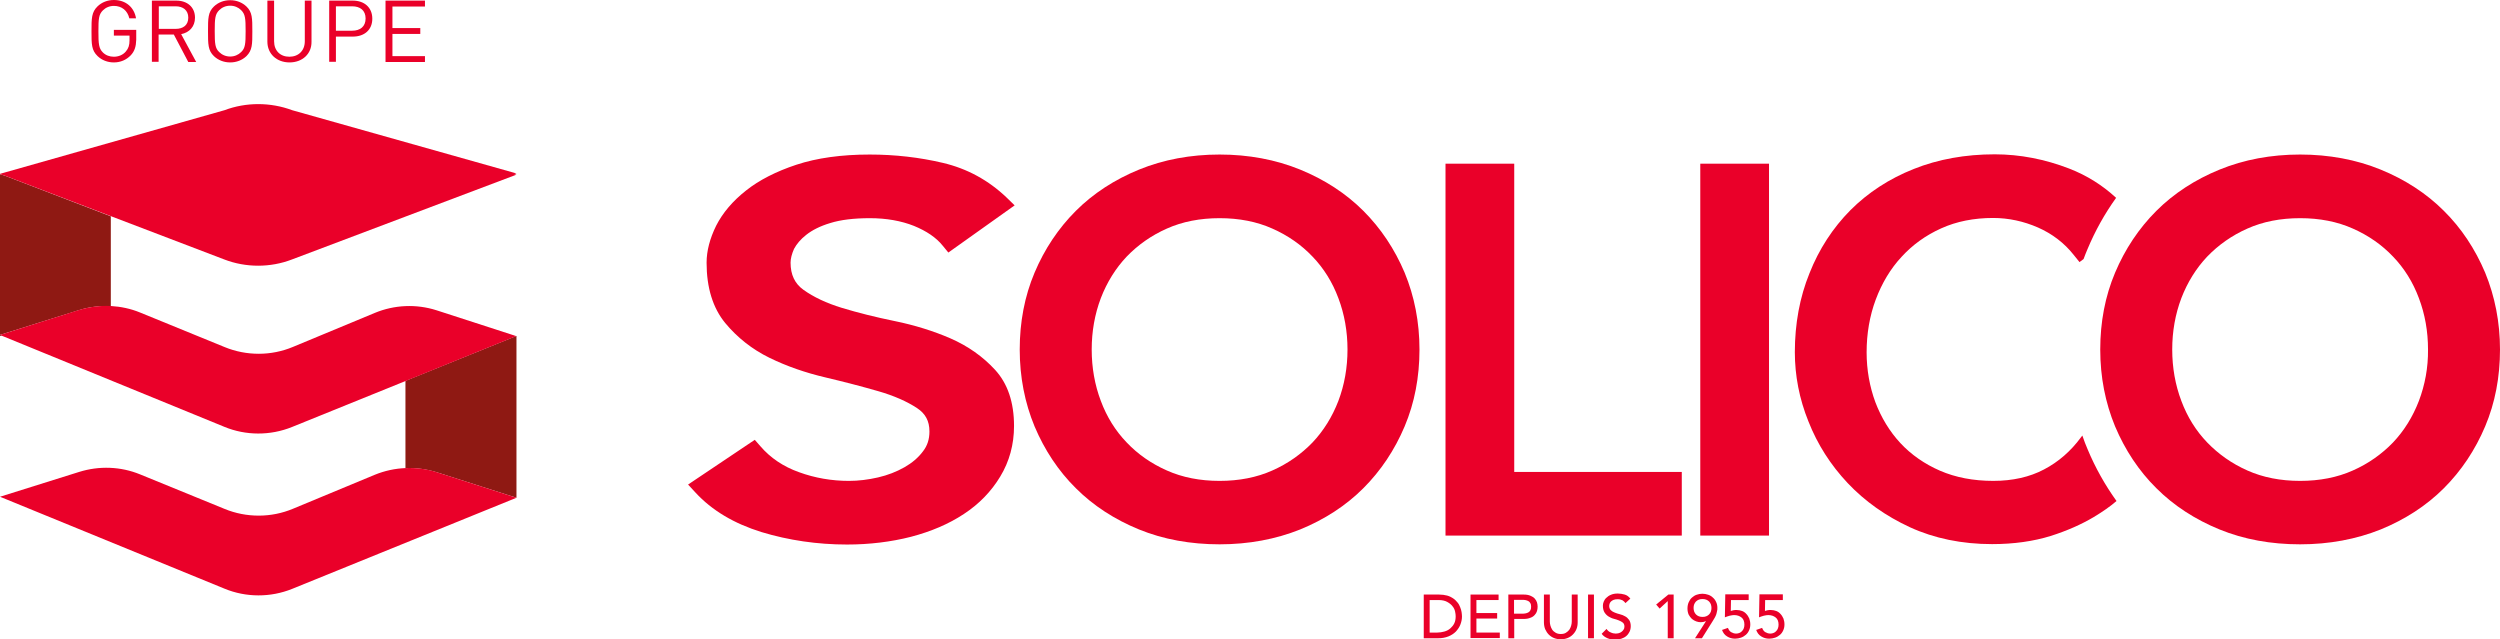
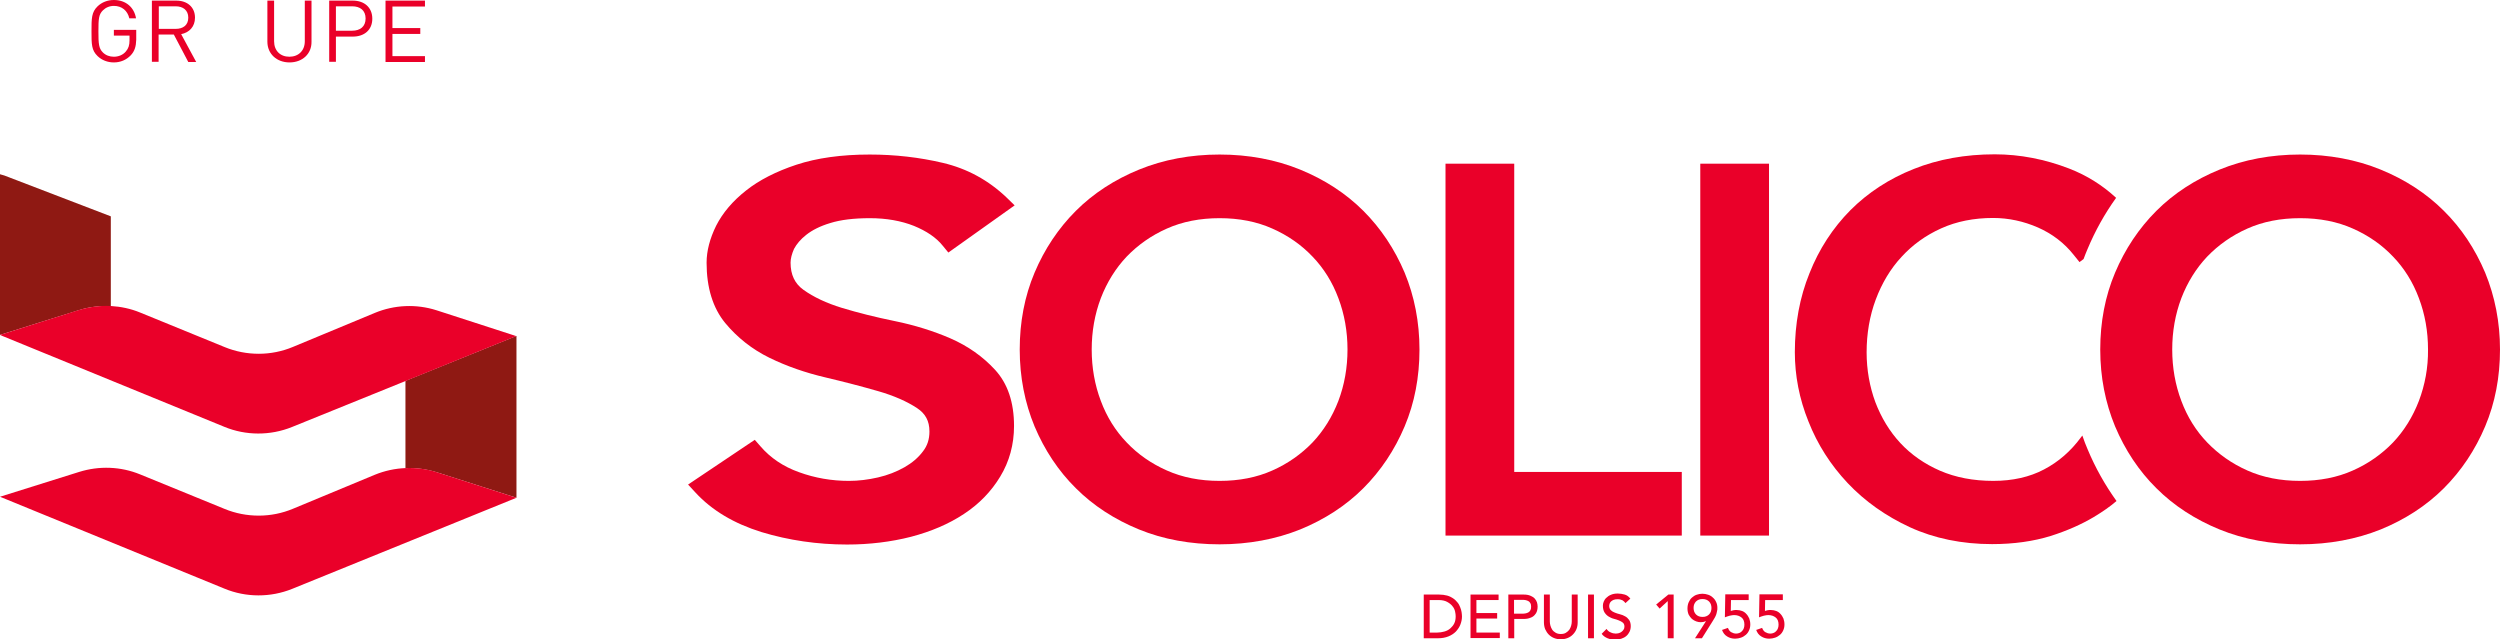
<svg xmlns="http://www.w3.org/2000/svg" version="1.1" id="Calque_1" x="0px" y="0px" viewBox="0 0 1229.5 314.4" style="enable-background:new 0 0 1229.5 314.4;" xml:space="preserve">
  <style type="text/css">
	.st0{fill:#EA0029;}
	.st1{fill:#8F1913;}
	.st2{fill:#7F171A;}
</style>
  <g>
    <g>
      <path class="st0" d="M396.5,115.5c2.9-2.3,6.8-4.3,11.8-5.8c5.1-1.6,11.6-2.4,19.5-2.4c8.1,0,15.4,1.3,21.7,3.8    c6.1,2.5,10.9,5.7,14.1,9.7l2.8,3.4l32.6-23.2l-3.9-3.8c-9-8.6-19.5-14.3-31.4-17.1c-11.4-2.7-23.5-4.1-36-4.1    c-13.9,0-26,1.7-36,5c-10,3.3-18.4,7.6-24.8,12.7c-6.6,5.2-11.5,11-14.7,17.3c-3.1,6.3-4.7,12.4-4.7,18.2    c0,12.3,3.1,22.3,9.2,29.7c5.9,7.1,13.2,12.9,21.8,17.1c8.4,4.1,17.6,7.3,27.4,9.6c9.3,2.2,18.1,4.5,26.1,6.8c7.6,2.2,14,5,19,8.3    c4.1,2.7,6.1,6.3,6.1,11.5c0,3.8-1,7-3.2,9.8c-2.3,3.1-5.4,5.7-9.1,7.8c-3.9,2.2-8.2,3.9-13,5c-4.8,1.1-9.6,1.7-14.3,1.7    c-8.4,0-16.7-1.4-24.6-4.3c-7.6-2.7-14-7-18.9-12.7l-2.8-3.2l-32.8,22l3.6,3.9c8.1,8.8,19,15.3,32.6,19.5c13.2,4,27.3,6.1,42,6.1    c11,0,21.6-1.3,31.4-3.8c9.9-2.6,18.6-6.3,26-11.2c7.5-4.9,13.5-11.1,17.9-18.4c4.5-7.4,6.8-15.8,6.8-24.9    c0-11.6-3.1-20.9-9.4-27.7c-5.9-6.4-13.2-11.6-21.9-15.4c-8.3-3.6-17.6-6.5-27.4-8.5c-9.3-1.9-18.1-4.1-26-6.5    c-7.5-2.3-13.9-5.3-18.9-8.9c-4.2-3-6.3-7.4-6.3-13.3c0-2,0.6-4.3,1.7-6.8C391.8,120,393.7,117.7,396.5,115.5z" />
      <path class="st0" d="M670.5,103.7c-8.6-8.6-19.1-15.4-31.1-20.3c-12-4.9-25.4-7.4-39.6-7.4c-14.3,0-27.6,2.5-39.6,7.4    c-12,4.9-22.5,11.7-31.1,20.3c-8.6,8.6-15.4,18.8-20.3,30.4c-4.9,11.6-7.3,24.3-7.3,37.8c0,13.5,2.5,26.2,7.3,37.8    c4.9,11.6,11.7,21.9,20.3,30.4c8.6,8.6,19.1,15.4,31.1,20.3c12,4.9,25.4,7.3,39.6,7.3c14.3,0,27.6-2.5,39.6-7.3    c12-4.9,22.5-11.7,31.1-20.3c8.6-8.6,15.4-18.8,20.3-30.4c4.9-11.6,7.3-24.3,7.3-37.8c0-13.5-2.5-26.2-7.3-37.8    C685.9,122.5,679.1,112.3,670.5,103.7z M662.7,171.9c0,8.9-1.5,17.4-4.5,25.3c-3,7.8-7.3,14.7-12.7,20.4    c-5.5,5.7-12.1,10.4-19.8,13.8c-7.6,3.4-16.3,5.1-25.9,5.1c-9.6,0-18.3-1.7-25.9-5.1c-7.7-3.4-14.3-8-19.8-13.8    c-5.5-5.7-9.8-12.6-12.7-20.4c-3-7.9-4.5-16.4-4.5-25.3c0-8.9,1.5-17.4,4.5-25.3c3-7.8,7.3-14.7,12.7-20.4    c5.5-5.7,12.1-10.4,19.8-13.8c7.6-3.4,16.3-5.1,25.9-5.1c9.6,0,18.3,1.7,25.9,5.1c7.7,3.4,14.3,8,19.8,13.8    c5.5,5.7,9.8,12.6,12.7,20.4C661.2,154.5,662.7,163,662.7,171.9z" />
      <polygon class="st0" points="744.7,80.5 710.9,80.5 710.9,263.4 827.1,263.4 827.1,232.1 744.7,232.1   " />
      <rect x="836.2" y="80.5" class="st0" width="33.8" height="182.9" />
      <g>
        <path class="st0" d="M1024.1,214.2l-0.7,0.9c-5,6.8-11.1,12.1-18.2,15.8c-7,3.7-15.4,5.6-24.9,5.6c-9.8,0-18.6-1.7-26.2-5     c-7.6-3.3-14.2-7.9-19.5-13.6c-5.3-5.7-9.4-12.5-12.3-20.1c-2.8-7.6-4.3-15.9-4.3-24.5c0-9.2,1.5-18,4.5-26c3-8,7.2-15.1,12.7-21     c5.4-5.9,11.9-10.6,19.5-14c7.5-3.4,16.1-5.1,25.5-5.1c7.6,0,15,1.6,22.1,4.7c7,3.1,12.9,7.6,17.5,13.4l2.9,3.6l2-1.5     c0.6-1.6,1.2-3.2,1.9-4.8c3.8-9.1,8.5-17.5,14.1-25.3c-6.6-6.1-14.3-11-23.1-14.4c-11.9-4.6-24.2-7-36.6-7     c-14.4,0-27.8,2.4-39.8,7.2c-12.1,4.8-22.5,11.6-31.2,20.3c-8.6,8.7-15.4,19.1-20.1,31c-4.8,11.8-7.2,24.9-7.2,38.8     c0,11.5,2.2,23,6.7,34.1c4.4,11.2,10.9,21.4,19.3,30.3c8.4,8.9,18.7,16.2,30.6,21.7c12,5.5,25.6,8.3,40.4,8.3     c10.8,0,20.4-1.4,28.8-4c8.2-2.6,15.3-5.8,21.2-9.3c4.3-2.6,8.1-5.2,11.2-7.9c-5.6-7.8-10.4-16.3-14.2-25.4     C1025.8,218.9,1024.9,216.6,1024.1,214.2z" />
      </g>
      <path class="st0" d="M1222.2,134.1c-4.9-11.6-11.7-21.9-20.3-30.4c-8.6-8.6-19.1-15.4-31.1-20.3c-12-4.9-25.4-7.4-39.6-7.4    c-14.3,0-27.6,2.5-39.6,7.4c-12,4.9-22.5,11.7-31.1,20.3c-8.6,8.6-15.4,18.8-20.3,30.4c-4.9,11.6-7.3,24.3-7.3,37.8    c0,13.5,2.5,26.2,7.3,37.8c4.9,11.6,11.7,21.9,20.3,30.4c8.6,8.6,19.1,15.4,31.1,20.3c12,4.9,25.3,7.3,39.6,7.3    c14.3,0,27.6-2.5,39.6-7.3c12-4.9,22.5-11.7,31.1-20.3c8.6-8.6,15.4-18.8,20.3-30.4c4.9-11.6,7.3-24.3,7.3-37.8    C1229.5,158.5,1227,145.8,1222.2,134.1z M1189.6,197.2c-3,7.8-7.3,14.7-12.7,20.4c-5.5,5.7-12.1,10.4-19.8,13.8    c-7.6,3.4-16.3,5.1-25.9,5.1c-9.6,0-18.3-1.7-25.9-5.1c-7.7-3.4-14.3-8.1-19.8-13.8c-5.5-5.7-9.8-12.6-12.7-20.4    c-3-7.9-4.5-16.4-4.5-25.3c0-8.9,1.5-17.4,4.5-25.3c3-7.8,7.3-14.7,12.7-20.4c5.5-5.7,12.1-10.4,19.8-13.8    c7.6-3.4,16.3-5.1,25.9-5.1s18.3,1.7,25.9,5.1c7.7,3.4,14.3,8,19.8,13.8c5.5,5.7,9.8,12.6,12.7,20.4c3,7.9,4.5,16.4,4.5,25.3    C1194.2,180.8,1192.6,189.3,1189.6,197.2z" />
    </g>
    <g>
      <g>
        <path class="st1" d="M254,165.2L254,165.2l-54.6,22.1v42.9c5.1-0.2,10.3,0.5,15.2,2l39.4,12.6l0,0h0V165.2z" />
        <path class="st0" d="M214.7,232.2c-4.9-1.6-10.1-2.2-15.2-2c-5.2,0.2-10.3,1.3-15.2,3.3l-40.2,16.7c-10.7,4.5-22.9,4.5-33.6,0.1     l-41.6-17c-9.5-3.9-20.1-4.3-30-1.2L0,244.3l110.4,45.2c10.6,4.4,22.7,4.4,33.3,0.1L254,244.8l0,0L214.7,232.2z" />
      </g>
      <polygon class="st2" points="0,85.6 0,85.7 0.2,85.6   " />
-       <polygon class="st2" points="0,165.2 1.1,165.2 0,164.7   " />
      <path class="st1" d="M2.1,86.3L0,85.7v79l38.9-12.2c5.1-1.6,10.4-2.2,15.6-1.9v-44.2L2.1,86.3z" />
      <polygon class="st0" points="0,164.7 0,164.7 0,164.7   " />
      <path class="st0" d="M214.7,152.6c-10-3.2-20.8-2.7-30.4,1.3l-40.2,16.7c-10.7,4.5-22.9,4.5-33.6,0.1l-41.6-17    c-4.6-1.9-9.4-2.9-14.3-3.2c-5.2-0.3-10.5,0.4-15.6,1.9L0,164.7l1.1,0.5l109.2,44.7c10.6,4.4,22.7,4.4,33.3,0.1l55.8-22.6    l54.5-22.1l0,0L214.7,152.6z" />
-       <path class="st0" d="M254,85.3L143.7,54.2c-10.7-4-22.7-4-33.3,0L2.1,84.9L0,85.5l0.2,0.1l0,0L0,85.7l2.1,0.6l52.4,20l55.8,21.3    c10.6,4.1,22.7,4.1,33.3,0L254,85.9l-1.1-0.3L254,85.3z" />
    </g>
    <g>
      <path class="st0" d="M64.3,27.2c-2.2,2.3-5.1,3.5-8.3,3.5c-3.1,0-5.9-1.1-8-3.1C45,24.7,45,21.8,45,15.4C45,9,45,6,48,3.1    c2.1-2,4.9-3.1,8-3.1c6,0,10,3.7,10.9,9h-3.3c-0.9-3.8-3.7-6.1-7.6-6.1c-2.1,0-4,0.8-5.4,2.2c-2,2-2.2,4-2.2,10.3    c0,6.3,0.2,8.4,2.2,10.4c1.4,1.4,3.3,2.1,5.4,2.1c2.3,0,4.5-0.9,5.9-2.6c1.3-1.5,1.8-3.1,1.8-5.5v-2.3h-7.7v-2.8h11v4.8    C66.9,22.9,66.2,25.2,64.3,27.2z" />
      <path class="st0" d="M92.6,30.5L85.5,17h-7.5v13.4h-3.3V0.3h12c5.4,0,9.2,3.2,9.2,8.4c0,4.4-2.8,7.3-6.8,8.1l7.4,13.7H92.6z     M86.4,3.1h-8.3v11.1h8.3c3.6,0,6.2-1.8,6.2-5.5C92.6,5,90,3.1,86.4,3.1z" />
-       <path class="st0" d="M121.2,27.6c-2.1,2-4.9,3.1-8,3.1c-3.1,0-5.9-1.1-8-3.1c-2.9-2.8-2.9-5.8-2.9-12.2c0-6.4,0-9.4,2.9-12.2    c2.1-2,4.9-3.1,8-3.1c3.1,0,5.9,1.1,8,3.1c2.9,2.8,2.9,5.8,2.9,12.2C124.1,21.8,124.1,24.7,121.2,27.6z M118.6,5    c-1.4-1.4-3.3-2.2-5.4-2.2c-2.1,0-4,0.8-5.4,2.2c-2,2-2.2,4-2.2,10.3c0,6.3,0.2,8.4,2.2,10.3c1.4,1.4,3.3,2.2,5.4,2.2    c2.1,0,4-0.8,5.4-2.2c2-1.9,2.2-4,2.2-10.3C120.8,9,120.6,7,118.6,5z" />
      <path class="st0" d="M142.4,30.7c-6.3,0-10.9-4.2-10.9-10.2V0.3h3.3v20c0,4.6,3,7.6,7.5,7.6s7.6-3,7.6-7.6v-20h3.3v20.2    C153.3,26.5,148.7,30.7,142.4,30.7z" />
      <path class="st0" d="M173.5,18h-8.3v12.4h-3.3V0.3h11.6c5.7,0,9.6,3.4,9.6,8.9S179.2,18,173.5,18z M173.2,3.1h-8v12h8    c3.9,0,6.6-2,6.6-6S177.1,3.1,173.2,3.1z" />
      <path class="st0" d="M189.6,30.5V0.3h19.4v2.9h-16v10.6h13.7v2.9h-13.7v10.9h16v2.9H189.6z" />
    </g>
    <g>
      <path class="st0" d="M700.2,292.4h7.5c1.5,0,2.8,0.2,4,0.5c1.1,0.3,2.1,0.8,3,1.4c0.8,0.6,1.5,1.2,2.1,2c0.6,0.7,1,1.5,1.3,2.3    c0.3,0.8,0.6,1.6,0.7,2.4c0.1,0.8,0.2,1.5,0.2,2.2c0,1.4-0.3,2.7-0.8,4c-0.5,1.3-1.3,2.4-2.2,3.4c-1,1-2.2,1.8-3.7,2.4    c-1.5,0.6-3.2,0.9-5.1,0.9h-7V292.4z M703.1,311.1h3.7c1.2,0,2.4-0.2,3.5-0.5c1.1-0.3,2.1-0.8,2.9-1.5c0.8-0.7,1.5-1.5,2-2.5    c0.5-1,0.7-2.2,0.7-3.5c0-0.7-0.1-1.5-0.3-2.4c-0.2-0.9-0.6-1.8-1.3-2.6c-0.6-0.8-1.5-1.5-2.6-2.1c-1.1-0.6-2.5-0.9-4.2-0.9h-4.4    V311.1z" />
      <path class="st0" d="M723.1,292.4H737v2.7h-10.9v6.4h10.2v2.7h-10.2v6.9h11.5v2.7h-14.4V292.4z" />
      <path class="st0" d="M741.7,292.4h7.6c1.4,0,2.5,0.2,3.4,0.6c0.9,0.4,1.6,0.8,2.1,1.4c0.5,0.6,0.9,1.2,1.1,1.9    c0.2,0.7,0.3,1.4,0.3,2.1c0,0.7-0.1,1.4-0.3,2.1c-0.2,0.7-0.6,1.4-1.1,1.9c-0.5,0.6-1.2,1.1-2.1,1.4c-0.9,0.4-2,0.6-3.4,0.6h-4.6    v9.5h-2.9V292.4z M744.6,301.8h3.8c0.6,0,1.1,0,1.7-0.1c0.6-0.1,1.1-0.3,1.5-0.5c0.4-0.2,0.8-0.6,1-1c0.3-0.5,0.4-1,0.4-1.8    c0-0.7-0.1-1.3-0.4-1.8c-0.3-0.5-0.6-0.8-1-1c-0.4-0.2-0.9-0.4-1.5-0.5c-0.6-0.1-1.1-0.1-1.7-0.1h-3.8V301.8z" />
      <path class="st0" d="M762.2,292.4v13.2c0,0.7,0.1,1.4,0.3,2.1c0.2,0.7,0.5,1.4,0.9,2c0.4,0.6,1,1.1,1.7,1.5    c0.7,0.4,1.5,0.6,2.5,0.6c1,0,1.9-0.2,2.5-0.6c0.7-0.4,1.2-0.9,1.7-1.5c0.4-0.6,0.7-1.3,0.9-2c0.2-0.7,0.3-1.4,0.3-2.1v-13.2h2.9    V306c0,1.3-0.2,2.4-0.6,3.4c-0.4,1-1,1.9-1.8,2.7s-1.6,1.3-2.6,1.7s-2.1,0.6-3.3,0.6s-2.3-0.2-3.3-0.6c-1-0.4-1.9-1-2.6-1.7    s-1.3-1.6-1.8-2.7c-0.4-1-0.6-2.2-0.6-3.4v-13.6H762.2z" />
      <path class="st0" d="M781,292.4h2.9v21.5H781V292.4z" />
      <path class="st0" d="M790.1,309.3c0.5,0.8,1.2,1.4,2,1.7c0.8,0.4,1.7,0.6,2.5,0.6c0.5,0,1-0.1,1.5-0.2s1-0.4,1.4-0.7    s0.8-0.7,1-1.1c0.3-0.4,0.4-1,0.4-1.5c0-0.8-0.3-1.5-0.8-1.9c-0.5-0.4-1.2-0.8-2-1.1s-1.6-0.6-2.5-0.8s-1.8-0.7-2.5-1.1    c-0.8-0.5-1.4-1.1-2-2c-0.5-0.8-0.8-1.9-0.8-3.3c0-0.6,0.1-1.3,0.4-2c0.3-0.7,0.7-1.4,1.3-1.9c0.6-0.6,1.3-1.1,2.3-1.5    c0.9-0.4,2-0.6,3.3-0.6c1.2,0,2.3,0.2,3.4,0.5c1.1,0.3,2,1,2.8,2l-2.4,2.2c-0.4-0.6-0.9-1-1.5-1.4c-0.7-0.3-1.4-0.5-2.3-0.5    c-0.8,0-1.5,0.1-2,0.3s-1,0.5-1.3,0.8c-0.3,0.3-0.6,0.7-0.7,1.1c-0.1,0.4-0.2,0.7-0.2,1.1c0,0.9,0.3,1.6,0.8,2.1    c0.5,0.5,1.2,0.9,2,1.2c0.8,0.3,1.6,0.6,2.5,0.8c0.9,0.2,1.8,0.6,2.5,1c0.8,0.4,1.4,1,2,1.8c0.5,0.7,0.8,1.8,0.8,3    c0,1-0.2,2-0.6,2.8c-0.4,0.8-0.9,1.5-1.6,2.1c-0.7,0.6-1.5,1-2.4,1.3c-0.9,0.3-1.9,0.5-2.9,0.5c-1.4,0-2.7-0.2-3.9-0.7    c-1.2-0.5-2.2-1.2-2.9-2.2L790.1,309.3z" />
      <path class="st0" d="M820.1,295.7l-3.9,3.6l-1.7-2l6-4.9h2.6v21.5h-2.9V295.7z" />
      <path class="st0" d="M839,305.5h-0.1c-0.7,0.3-1.5,0.5-2.4,0.5c-0.8,0-1.5-0.1-2.3-0.4c-0.8-0.3-1.5-0.7-2.1-1.2    c-0.6-0.6-1.2-1.3-1.6-2.1c-0.4-0.9-0.6-1.9-0.6-3c0-1.2,0.2-2.2,0.6-3.1c0.4-0.9,0.9-1.7,1.6-2.3c0.7-0.6,1.4-1.1,2.3-1.4    c0.9-0.3,1.8-0.5,2.8-0.5c1,0,2,0.2,2.9,0.5c0.9,0.3,1.7,0.8,2.3,1.4c0.7,0.6,1.2,1.3,1.6,2.2c0.4,0.8,0.6,1.8,0.6,2.8    c0,0.7,0,1.3-0.2,1.8c-0.1,0.5-0.2,1.1-0.4,1.6c-0.2,0.5-0.4,1-0.7,1.5c-0.3,0.5-0.6,1-0.9,1.5l-5.4,8.6h-3.4L839,305.5z     M841.7,299c0-0.6-0.1-1.2-0.3-1.8c-0.2-0.5-0.5-1-0.9-1.4c-0.4-0.4-0.9-0.7-1.4-0.9c-0.5-0.2-1.2-0.3-1.8-0.3    c-0.7,0-1.3,0.1-1.8,0.3c-0.5,0.2-1,0.5-1.4,0.9c-0.4,0.4-0.7,0.9-0.9,1.4c-0.2,0.5-0.3,1.1-0.3,1.8c0,0.6,0.1,1.2,0.3,1.8    c0.2,0.5,0.5,1,0.9,1.4c0.4,0.4,0.9,0.7,1.4,0.9c0.5,0.2,1.2,0.3,1.8,0.3c0.7,0,1.3-0.1,1.8-0.3c0.5-0.2,1-0.5,1.4-0.9    c0.4-0.4,0.7-0.9,0.9-1.4C841.6,300.2,841.7,299.6,841.7,299z" />
      <path class="st0" d="M860,295.1h-8.7l-0.1,5.4c0.1-0.1,0.3-0.1,0.6-0.2c0.3-0.1,0.5-0.1,0.8-0.2c0.3,0,0.5-0.1,0.8-0.1    c0.3,0,0.5,0,0.7,0c1,0,1.9,0.2,2.7,0.5c0.8,0.3,1.5,0.8,2.1,1.5c0.6,0.6,1,1.4,1.4,2.2c0.3,0.9,0.5,1.8,0.5,2.9    c0,1.1-0.2,2-0.6,2.9c-0.4,0.9-0.9,1.6-1.6,2.2c-0.7,0.6-1.5,1.1-2.4,1.4c-0.9,0.3-1.9,0.5-2.9,0.5c-1.5,0-2.8-0.4-3.9-1.1    c-1.2-0.7-2-1.8-2.5-3.2l2.9-1c0.4,1,0.9,1.7,1.6,2.1c0.7,0.4,1.5,0.7,2.4,0.7c0.6,0,1.1-0.1,1.6-0.3c0.5-0.2,1-0.5,1.3-0.9    c0.4-0.4,0.7-0.8,0.9-1.4c0.2-0.5,0.3-1.2,0.3-1.8c0-1.6-0.5-2.8-1.4-3.5c-1-0.8-2.2-1.2-3.7-1.2c-0.5,0-1.2,0.1-2.1,0.3    c-0.8,0.2-1.6,0.5-2.4,0.8l0.2-11.3H860V295.1z" />
      <path class="st0" d="M876.8,295.1h-8.7l-0.1,5.4c0.1-0.1,0.3-0.1,0.6-0.2c0.3-0.1,0.5-0.1,0.8-0.2c0.3,0,0.5-0.1,0.8-0.1    c0.3,0,0.5,0,0.7,0c1,0,1.9,0.2,2.7,0.5c0.8,0.3,1.5,0.8,2.1,1.5c0.6,0.6,1,1.4,1.4,2.2c0.3,0.9,0.5,1.8,0.5,2.9    c0,1.1-0.2,2-0.6,2.9c-0.4,0.9-0.9,1.6-1.6,2.2c-0.7,0.6-1.5,1.1-2.4,1.4c-0.9,0.3-1.9,0.5-2.9,0.5c-1.5,0-2.8-0.4-3.9-1.1    c-1.2-0.7-2-1.8-2.5-3.2l2.9-1c0.4,1,0.9,1.7,1.6,2.1c0.7,0.4,1.5,0.7,2.4,0.7c0.6,0,1.1-0.1,1.6-0.3c0.5-0.2,1-0.5,1.3-0.9    c0.4-0.4,0.7-0.8,0.9-1.4c0.2-0.5,0.3-1.2,0.3-1.8c0-1.6-0.5-2.8-1.4-3.5c-1-0.8-2.2-1.2-3.7-1.2c-0.5,0-1.2,0.1-2.1,0.3    c-0.8,0.2-1.6,0.5-2.4,0.8l0.2-11.3h11.5V295.1z" />
    </g>
  </g>
</svg>